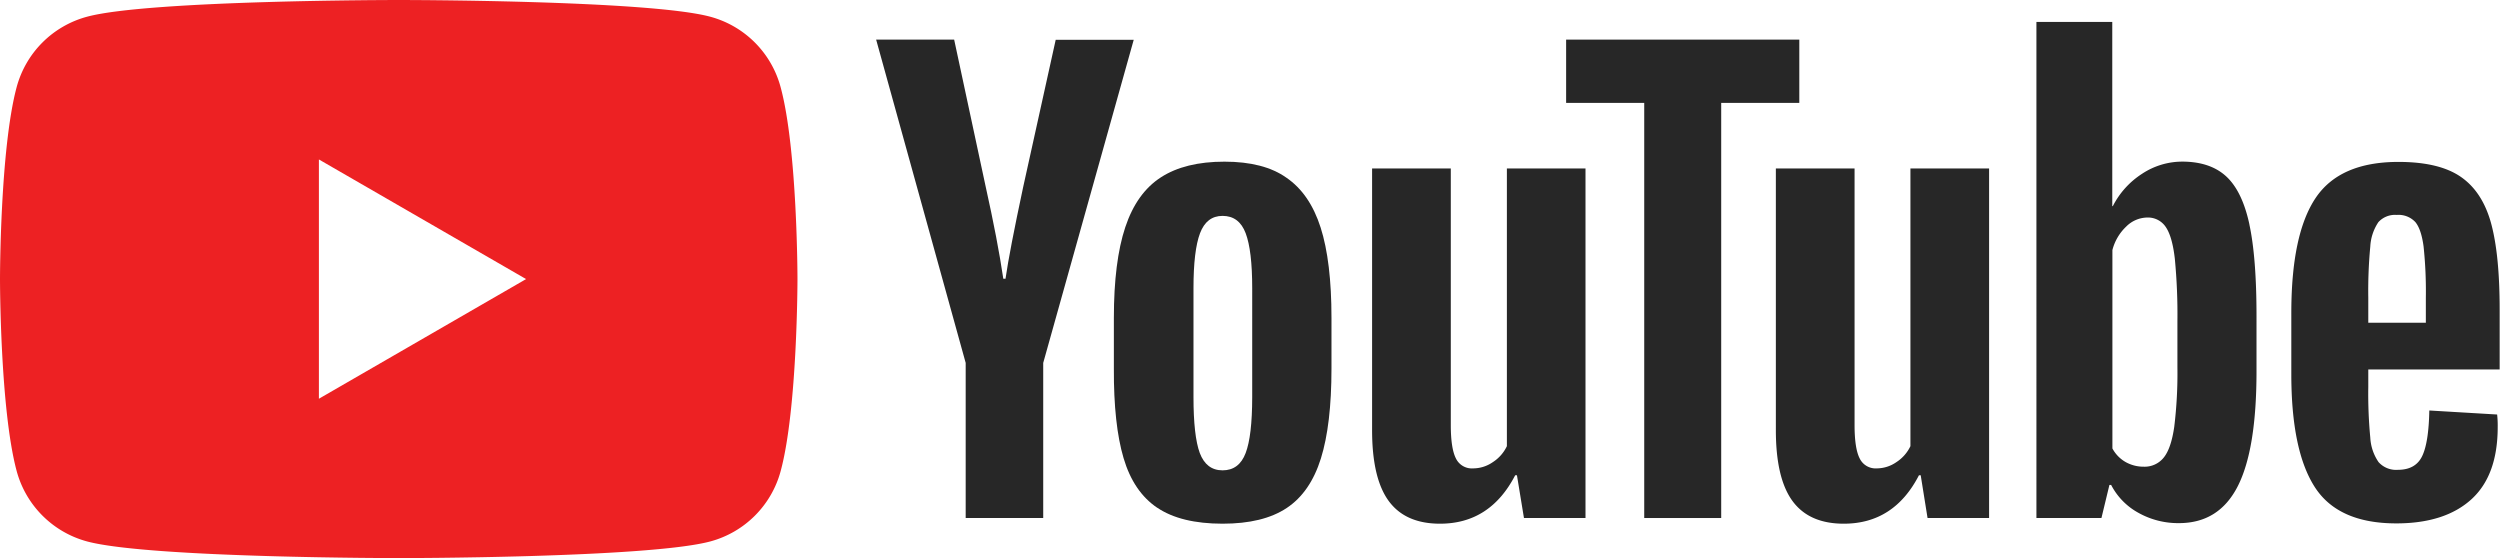
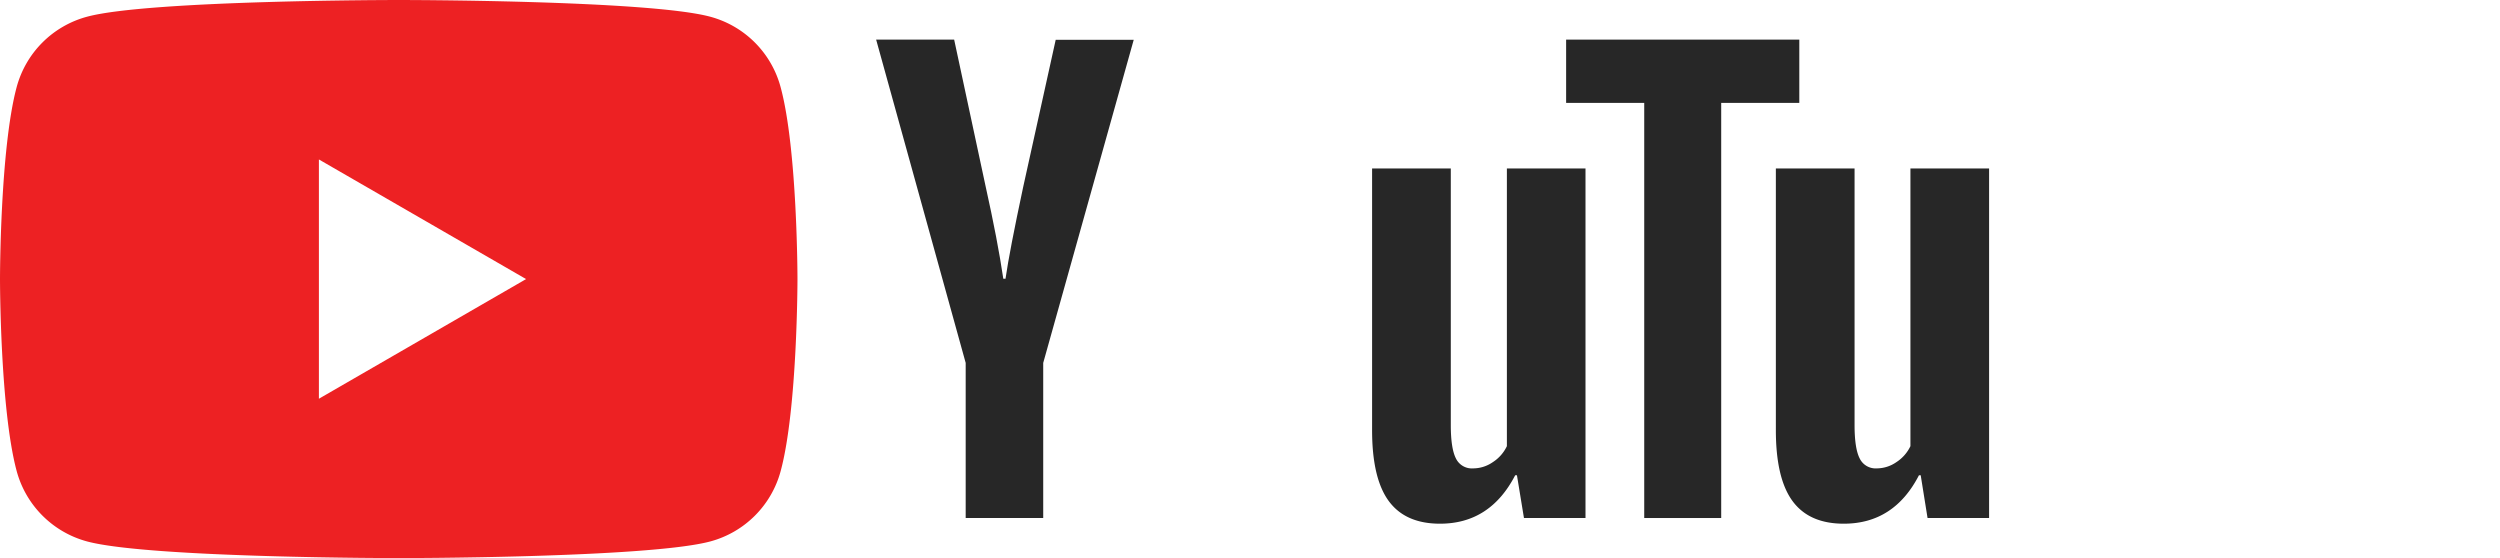
<svg xmlns="http://www.w3.org/2000/svg" viewBox="0 0 576.82 128.77">
  <defs>
    <style>.cls-1{fill:#ed2123;}.cls-2{fill:#272727;}</style>
  </defs>
  <title>icon_youtube자산 1</title>
  <g id="레이어_2" data-name="레이어 2">
    <g id="Layer_1" data-name="Layer 1">
      <path class="cls-1" d="M180.11,20.11A23,23,0,0,0,163.85,3.85C149.5,0,92,0,92,0S34.45,0,20.11,3.85A23,23,0,0,0,3.84,20.11C0,34.45,0,64.39,0,64.39s0,29.93,3.84,44.27a23.05,23.05,0,0,0,16.27,16.27C34.45,128.77,92,128.77,92,128.77s57.52,0,71.87-3.84a23,23,0,0,0,16.26-16.27C184,94.32,184,64.39,184,64.39S184,34.45,180.11,20.11ZM73.58,92V36.79l47.8,27.6Z" />
-       <path class="cls-2" d="M267,117.15q-5.46-3.68-7.76-11.45T257,85.05V73.34q0-13,2.63-20.91t8.23-11.52q5.58-3.61,14.66-3.61T296.81,41q5.4,3.69,7.9,11.51t2.5,20.85V85.05q0,12.9-2.44,20.72t-7.89,11.44q-5.46,3.63-14.8,3.62-9.6,0-15.06-3.68m20.39-12.63q1.5-3.94,1.51-12.89V66.5q0-8.69-1.51-12.69t-5.33-4q-3.69,0-5.2,4T275.37,66.5V91.63q0,8.94,1.45,12.89c1,2.63,2.72,4,5.26,4s4.32-1.32,5.33-4" />
-       <path class="cls-2" d="M546.43,85.24v4.08a106.72,106.72,0,0,0,.46,11.64,11,11,0,0,0,1.91,5.66,5.43,5.43,0,0,0,4.47,1.78c2.72,0,4.58-1.06,5.59-3.16s1.56-5.61,1.65-10.53l15.65.93a24.1,24.1,0,0,1,.13,2.89q0,11.19-6.11,16.71t-17.3,5.52q-13.43,0-18.82-8.42t-5.39-26V72.22q0-18.15,5.59-26.51t19.14-8.35q9.35,0,14.34,3.42t7,10.65q2,7.24,2,20V85.24Zm2.3-33.94a11.16,11.16,0,0,0-1.84,5.59,108.68,108.68,0,0,0-.46,11.78v5.79h13.28V68.67a98.35,98.35,0,0,0-.52-11.78q-.53-4-1.91-5.66A5.29,5.29,0,0,0,553,49.59a5.18,5.18,0,0,0-4.28,1.71" />
      <path class="cls-2" d="M222.81,83.73,202.15,9.14h18L227.41,43q2.78,12.49,4.08,21.31H232q.91-6.32,4.08-21.18l7.5-33.94h18L240.7,83.73v35.79H222.81Z" />
      <path class="cls-2" d="M365.82,38.87v80.65h-14.2L350,109.65h-.4q-5.79,11.19-17.36,11.18-8,0-11.84-5.26t-3.82-16.44V38.87h18.16v59.2q0,5.4,1.18,7.7a4.08,4.08,0,0,0,4,2.3,8,8,0,0,0,4.53-1.45,8.92,8.92,0,0,0,3.23-3.68V38.87Z" />
      <path class="cls-2" d="M458.94,38.87v80.65h-14.2l-1.58-9.87h-.4Q437,120.84,425.4,120.83q-8,0-11.84-5.26t-3.82-16.44V38.87H427.9v59.2q0,5.4,1.18,7.7a4.08,4.08,0,0,0,3.95,2.3,8,8,0,0,0,4.53-1.45,9,9,0,0,0,3.23-3.68V38.87Z" />
      <polygon class="cls-2" points="415.15 23.74 397.13 23.74 397.13 119.52 379.37 119.52 379.37 23.74 361.35 23.74 361.35 9.14 415.15 9.14 415.15 23.74" />
-       <path class="cls-2" d="M519,51.77q-1.65-7.64-5.33-11.05t-10.13-3.43a16.84,16.84,0,0,0-9.34,2.83,19.23,19.23,0,0,0-6.71,7.44h-.13V5.06h-17.5V119.52h15l1.84-7.63h.4a15.4,15.4,0,0,0,6.31,6.44,18.72,18.72,0,0,0,9.34,2.37q9.21,0,13.55-8.49t4.34-26.5V73q0-13.56-1.64-21.18M502.39,84.66a102,102,0,0,1-.73,13.81c-.48,3.34-1.29,5.7-2.43,7.11a5.63,5.63,0,0,1-4.6,2.1,8.45,8.45,0,0,1-4.15-1.05,7.91,7.91,0,0,1-3.09-3.16V57.69a11.36,11.36,0,0,1,3.16-5.39,7,7,0,0,1,4.87-2.11,4.92,4.92,0,0,1,4.27,2.17q1.51,2.18,2.1,7.3a134.64,134.64,0,0,1,.6,14.61Z" />
    </g>
  </g>
</svg>